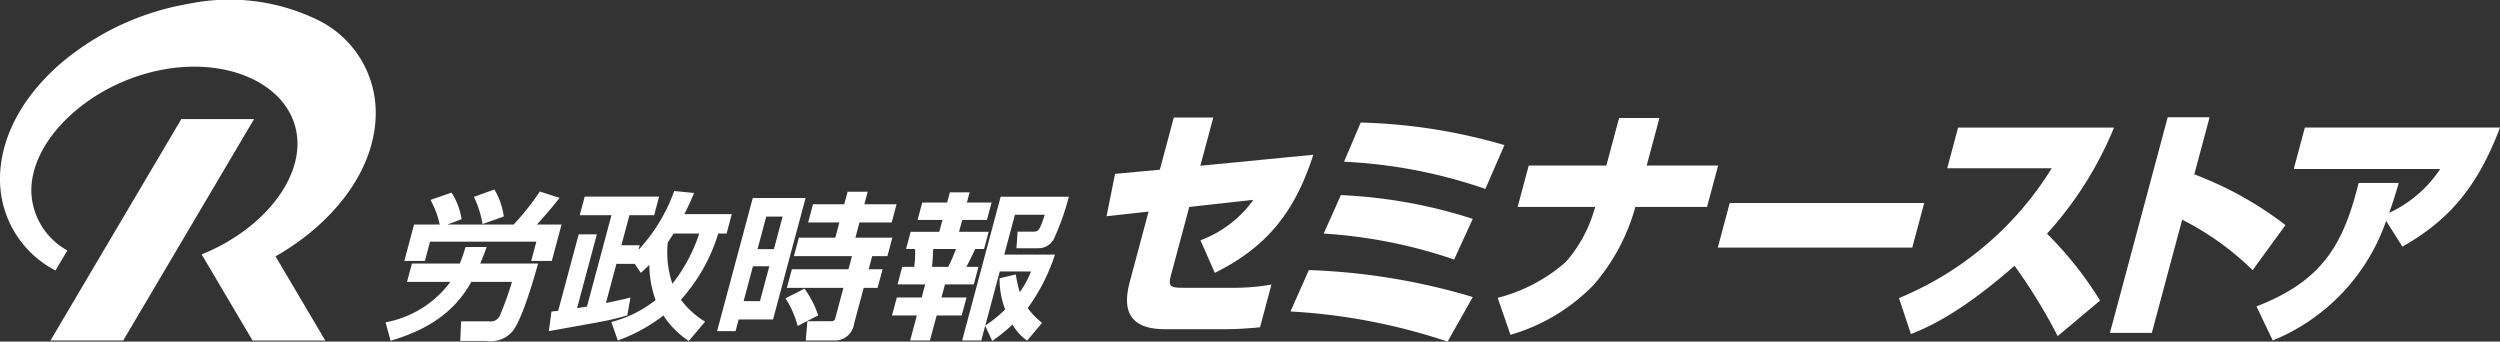
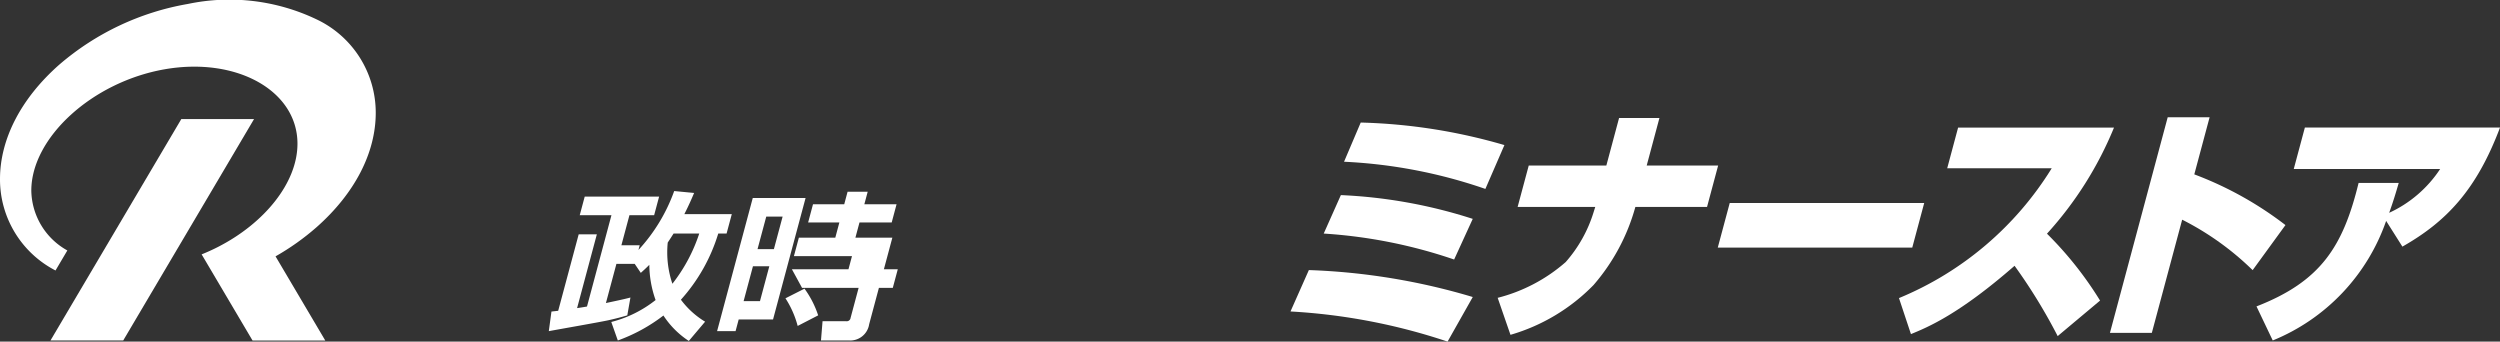
<svg xmlns="http://www.w3.org/2000/svg" width="219.552" height="30" viewBox="0 0 219.552 30">
  <rect x="0" y="0" width="219.552" height="30" fill="#333333" stroke="none" />
  <g transform="translate(-8924.31 5030.323)">
-     <path d="M9039.644-5016.732c-1.5,4.669-3.8,7.982-8.646,10.37l-1.266-2.861a9.934,9.934,0,0,0,4.649-3.55l-5.628.624-1.568,5.852c-.306,1.14-.2,1.248,1.157,1.248h4.666a20.134,20.134,0,0,0,2.96-.28l-1,3.744c-.7.086-2.137.171-2.854.171h-5.52c-4.182,0-3.357-3.076-2.989-4.453l1.574-5.874-3.691.409.746-3.722,3.932-.365,1.228-4.583h3.467l-1.137,4.238Z" fill="#fff" />
    <path d="M9051.437-5000.323a52.536,52.536,0,0,0-13.795-2.647l1.613-3.635a56.826,56.826,0,0,1,14.394,2.366Zm.576-7.208a43.845,43.845,0,0,0-11.453-2.28l1.506-3.378a43.875,43.875,0,0,1,11.582,2.087Zm2.744-6.2a44.126,44.126,0,0,0-12.412-2.388l1.465-3.442a49.247,49.247,0,0,1,12.619,1.979Z" fill="#fff" />
    <path d="M9065.38-5015.785l1.118-4.174h3.544l-1.118,4.174h6.274l-.975,3.636h-6.294a17.588,17.588,0,0,1-3.678,6.863,16.7,16.7,0,0,1-7.29,4.368l-1.124-3.249a14.461,14.461,0,0,0,5.973-3.141,11.906,11.906,0,0,0,2.467-4.433l.129-.408h-6.817l.976-3.636Z" fill="#fff" />
    <path d="M9093.295-5012.493l-1.049,3.915h-17.08l1.05-3.915Z" fill="#fff" />
    <path d="M9091.079-5004.145a28.583,28.583,0,0,0,13.415-11.4h-9.179l.957-3.571h13.69a31.624,31.624,0,0,1-5.885,9.316,31.356,31.356,0,0,1,4.662,5.874l-3.722,3.119a48.207,48.207,0,0,0-3.786-6.175c-4.854,4.239-7.58,5.379-9.1,6Z" fill="#fff" />
    <path d="M9118.359-5020.023l-1.344,5.013a30.946,30.946,0,0,1,8.006,4.453l-2.882,3.959a24.9,24.9,0,0,0-6.189-4.432l-2.664,9.939h-3.679l5.072-18.932Z" fill="#fff" />
    <path d="M9122.477-5003.415c5.643-2.194,7.6-5.249,8.967-10.843h3.524c-.245.839-.466,1.592-.839,2.624a10.716,10.716,0,0,0,4.479-3.85h-12.858l.975-3.636h17.138c-2.07,5.486-4.711,8.262-8.572,10.456l-1.428-2.259a17.561,17.561,0,0,1-9.959,10.5Z" fill="#fff" />
-     <path d="M8958.169-5002.017a9.117,9.117,0,0,0,5.692-3.551h-3.807l.432-1.61h4.208a14.692,14.692,0,0,0,.5-1.456h1.852c-.133.388-.234.666-.562,1.456h5.084c-.167.569-1.281,4.675-2.194,5.882a2.511,2.511,0,0,1-2.342.915h-2.3l.072-1.72h2.5a.866.866,0,0,0,.892-.485,25.642,25.642,0,0,0,1.073-2.982H8965.7c-1.731,3.134-4.559,4.411-7.088,5.173Zm4.758-8.587a7.809,7.809,0,0,0-.813-2.164l1.851-.638a6.072,6.072,0,0,1,.883,2.33l-1.246.472h5.816a22.166,22.166,0,0,0,2.3-2.9l1.733.554c-.312.417-1.479,1.818-1.992,2.345h2.168l-.859,3.2h-1.809l.454-1.692h-9.335l-.454,1.692h-1.809l.858-3.2Zm4.8-3.08a6.421,6.421,0,0,1,.83,2.372l-1.873.666a8.727,8.727,0,0,0-.754-2.386Z" fill="#fff" />
    <path d="M8977.994-5002.046a10.449,10.449,0,0,0,3.891-1.927,9.391,9.391,0,0,1-.55-3.094c-.315.32-.445.43-.749.708l-.535-.791h-1.607l-.922,3.44c1.385-.292,1.736-.375,2.154-.485l-.276,1.567c-.422.125-.918.264-1.666.43s-4.395.8-5.227.957l.232-1.72c.075-.013.5-.055.592-.069l1.8-6.714h1.595l-1.735,6.478c.133-.014.732-.111.87-.139l2.147-8.018h-2.785l.438-1.637h6.534l-.438,1.637h-2.169l-.706,2.637h1.609l-.112.415a15.134,15.134,0,0,0,3.139-5.174l1.75.167c-.2.471-.429,1.012-.856,1.858h4.165l-.458,1.707h-.732a15.33,15.33,0,0,1-3.279,5.811,7.422,7.422,0,0,0,2.125,1.929l-1.431,1.692a7.636,7.636,0,0,1-2.229-2.233,14.819,14.819,0,0,1-4.006,2.192Zm5.471-7.767c-.273.429-.394.61-.514.79a8.641,8.641,0,0,0,.409,3.62,14.439,14.439,0,0,0,2.358-4.41Z" fill="#fff" />
-     <path d="M8990.418-5012.934h4.638l-2.857,10.666h-3.017l-.274,1.027h-1.623Zm.017,5.992-.821,3.065h1.437l.821-3.065Zm1.167-4.356-.766,2.857h1.437l.766-2.857Zm3.36,6.326a8.465,8.465,0,0,1,1.2,2.344l-1.8.929a8.364,8.364,0,0,0-1.073-2.427Zm-1.108-1.706h4.97l.308-1.152h-5.1l.435-1.623h3.2l.356-1.331h-2.743l.428-1.6h2.743l.294-1.1h1.766l-.294,1.1h2.829l-.427,1.6h-2.829l-.357,1.331h3.245l-.435,1.623h-1.335l-.309,1.152h1.221l-.439,1.636h-1.22l-.855,3.191a1.681,1.681,0,0,1-1.761,1.429h-2.471l.138-1.693h2.068a.337.337,0,0,0,.394-.292l.706-2.635h-4.969Z" fill="#fff" />
-     <path d="M9007.726-5013.434h1.738l-.242.9h2.169l-.408,1.526h-2.169l-.279,1.04h2.6l-.405,1.512h-.775c-.355.735-.437.93-.779,1.567h1.063l-.413,1.541H9007.3l-.309,1.151h2.2l-.424,1.581h-2.2l-.589,2.192h-1.737l.588-2.192h-2.184l.425-1.581h2.182l.309-1.151h-2.427l.412-1.541h1.049a8.409,8.409,0,0,0,.075-1.567h-.79l.406-1.512h2.513l.278-1.04h-2.184l.41-1.526h2.183Zm-1.464,4.98c-.024.79-.071,1.234-.1,1.567h1.422a13.813,13.813,0,0,0,.678-1.567Zm4.57,6.742-.346,1.29h-1.68l3.383-12.624h5.987a21.678,21.678,0,0,1-1.334,3.746,1.541,1.541,0,0,1-1.372.777h-1.895l.1-1.457h1.351c.431,0,.574,0,1.029-1.484h-2.613l-.937,3.5h4.452a16.827,16.827,0,0,1-2.394,4.7,7.365,7.365,0,0,0,1.259,1.3l-1.308,1.553a4.3,4.3,0,0,1-1.286-1.415,14.268,14.268,0,0,1-1.779,1.443Zm2.687-4.509a10.719,10.719,0,0,0,.346,1.554,7.751,7.751,0,0,0,.989-1.817h-2.742l-1.271,4.744a10.172,10.172,0,0,0,1.743-1.415,7.255,7.255,0,0,1-.488-2.733Z" fill="#fff" />
+     <path d="M8990.418-5012.934h4.638l-2.857,10.666h-3.017l-.274,1.027h-1.623Zm.017,5.992-.821,3.065h1.437l.821-3.065Zm1.167-4.356-.766,2.857h1.437l.766-2.857Zm3.36,6.326a8.465,8.465,0,0,1,1.2,2.344l-1.8.929a8.364,8.364,0,0,0-1.073-2.427Zm-1.108-1.706h4.97l.308-1.152h-5.1l.435-1.623h3.2l.356-1.331h-2.743l.428-1.6h2.743l.294-1.1h1.766l-.294,1.1h2.829l-.427,1.6h-2.829l-.357,1.331h3.245l-.435,1.623l-.309,1.152h1.221l-.439,1.636h-1.22l-.855,3.191a1.681,1.681,0,0,1-1.761,1.429h-2.471l.138-1.693h2.068a.337.337,0,0,0,.394-.292l.706-2.635h-4.969Z" fill="#fff" />
    <path d="M8940.233-5019.866l-11.489,19.443h6.388l11.489-19.443Z" fill="#fff" />
    <path d="M8957.308-5020.418a9.061,9.061,0,0,0-5.188-8.2,17.759,17.759,0,0,0-11.311-1.358,23.4,23.4,0,0,0-11.31,5.346c-3.346,2.956-5.189,6.52-5.189,10.035a9,9,0,0,0,4.875,8.026l1.039-1.759a6.116,6.116,0,0,1-3.164-5.252c0-4.658,5.353-9.537,11.688-10.654s11.686,1.874,11.686,6.532c0,3.437-2.915,6.992-6.987,9.069q-.318.163-.644.312l-.106.048c-.225.1-.45.2-.68.29h0l.185.311,4.286,7.254h6.388l-4.368-7.392a21.685,21.685,0,0,0,3.613-2.569C8955.465-5013.339,8957.308-5016.9,8957.308-5020.418Z" fill="#fff" />
  </g>
</svg>